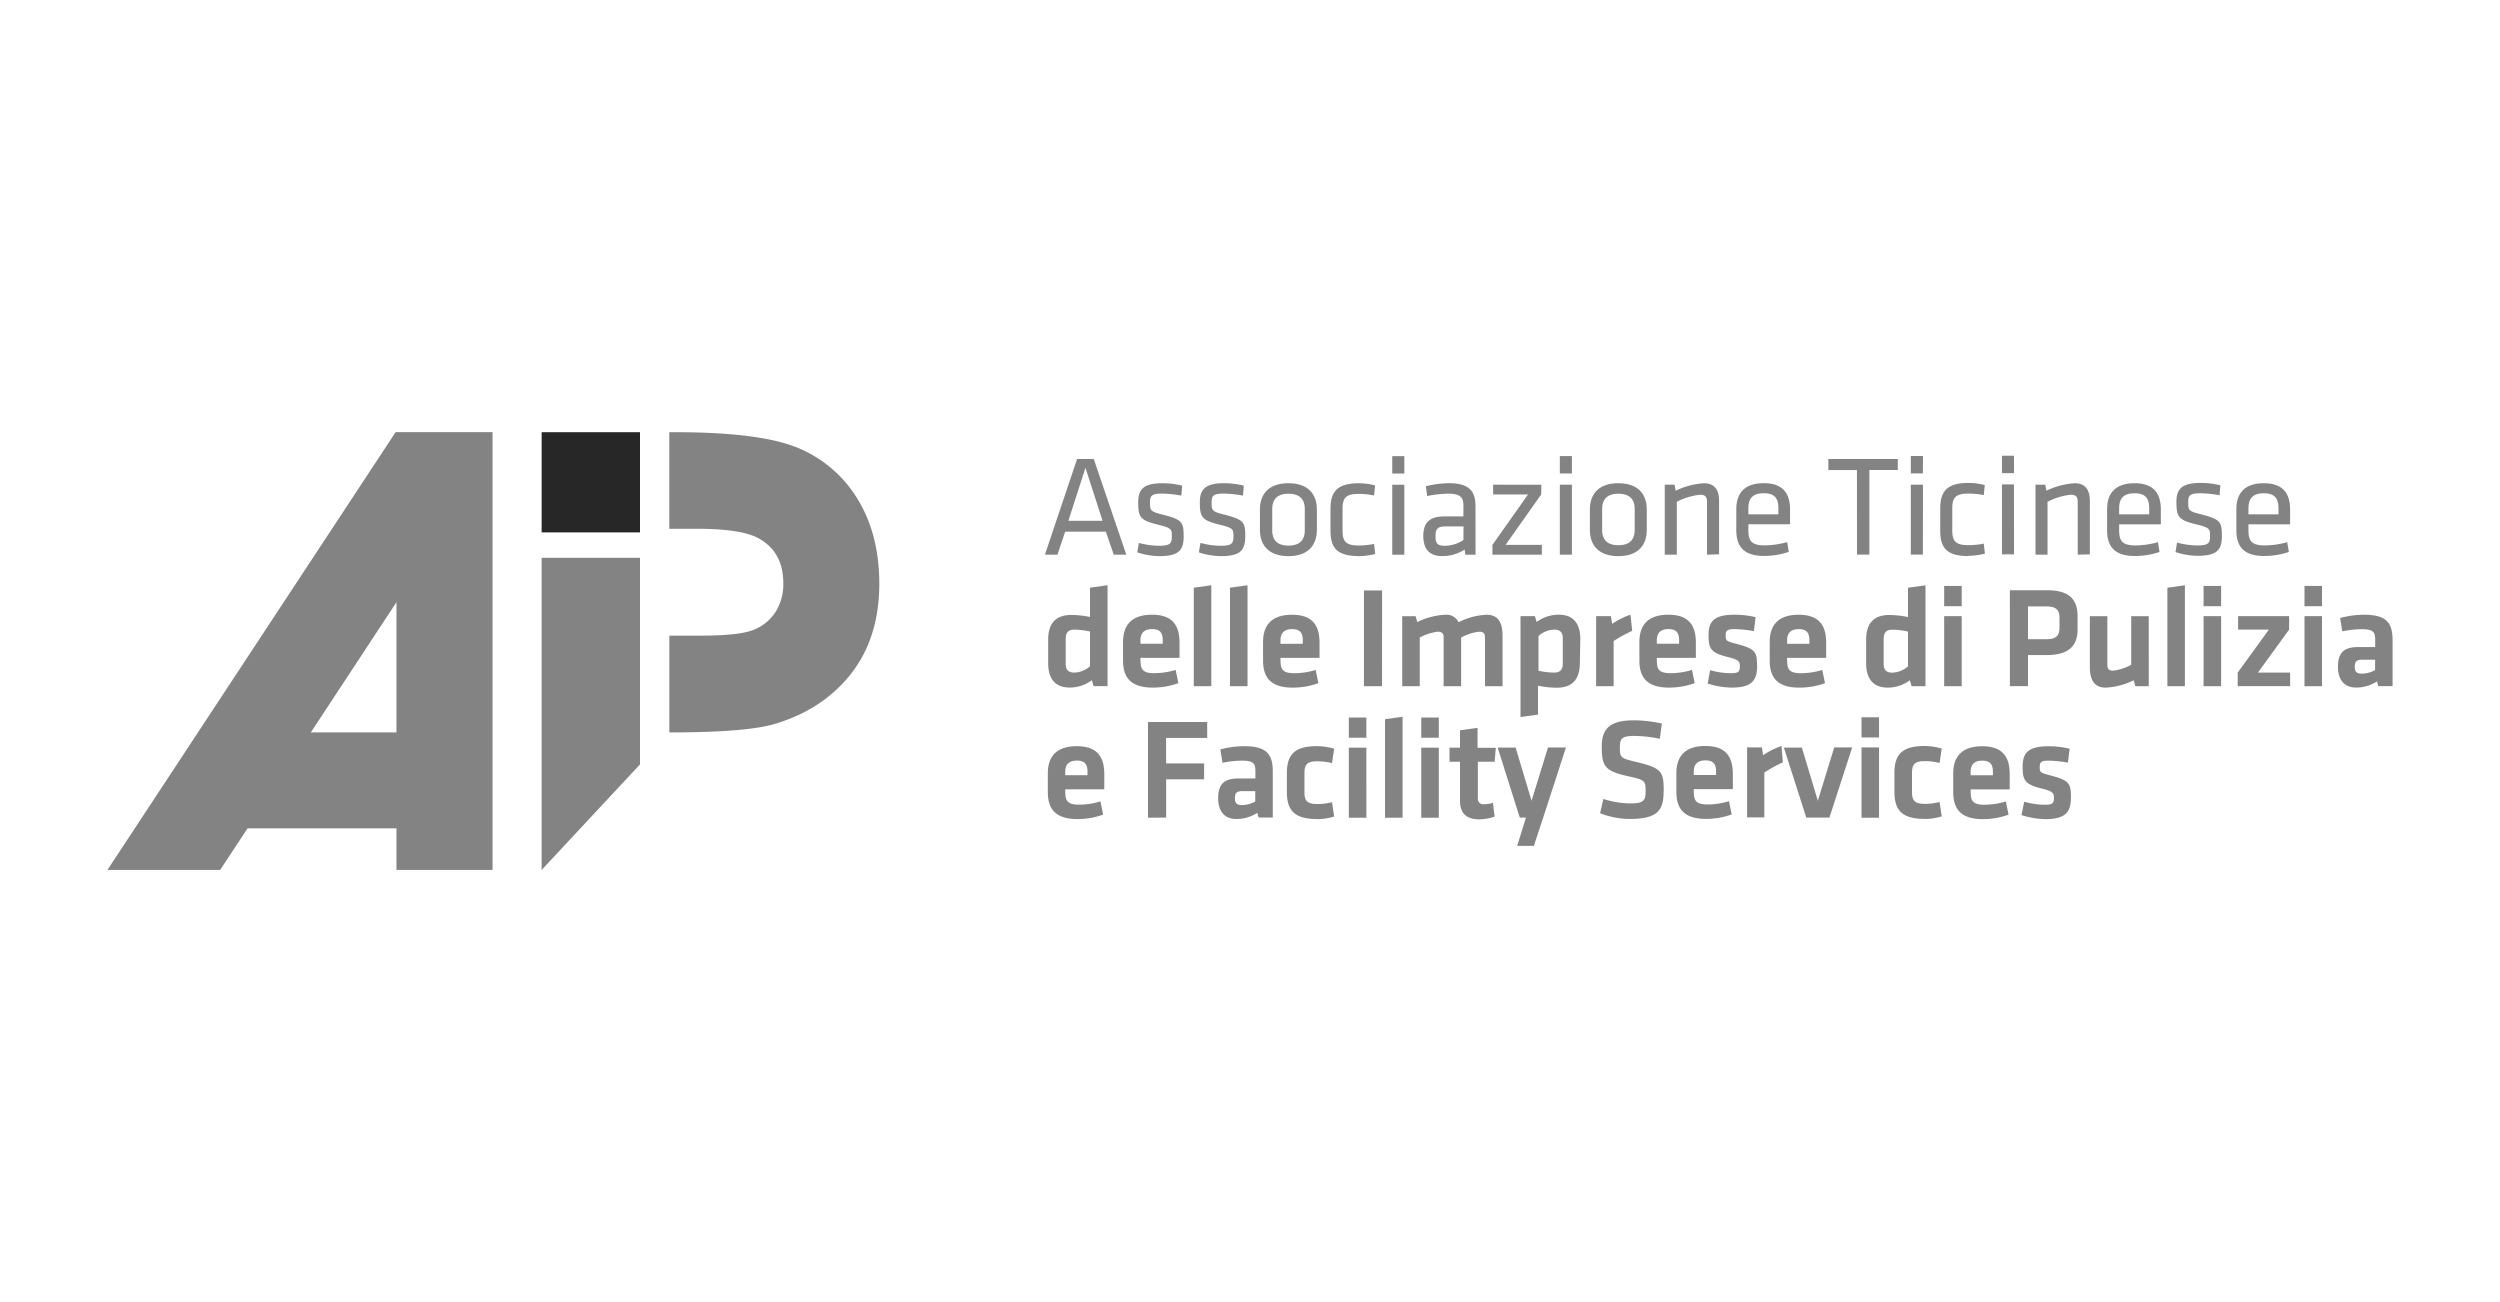
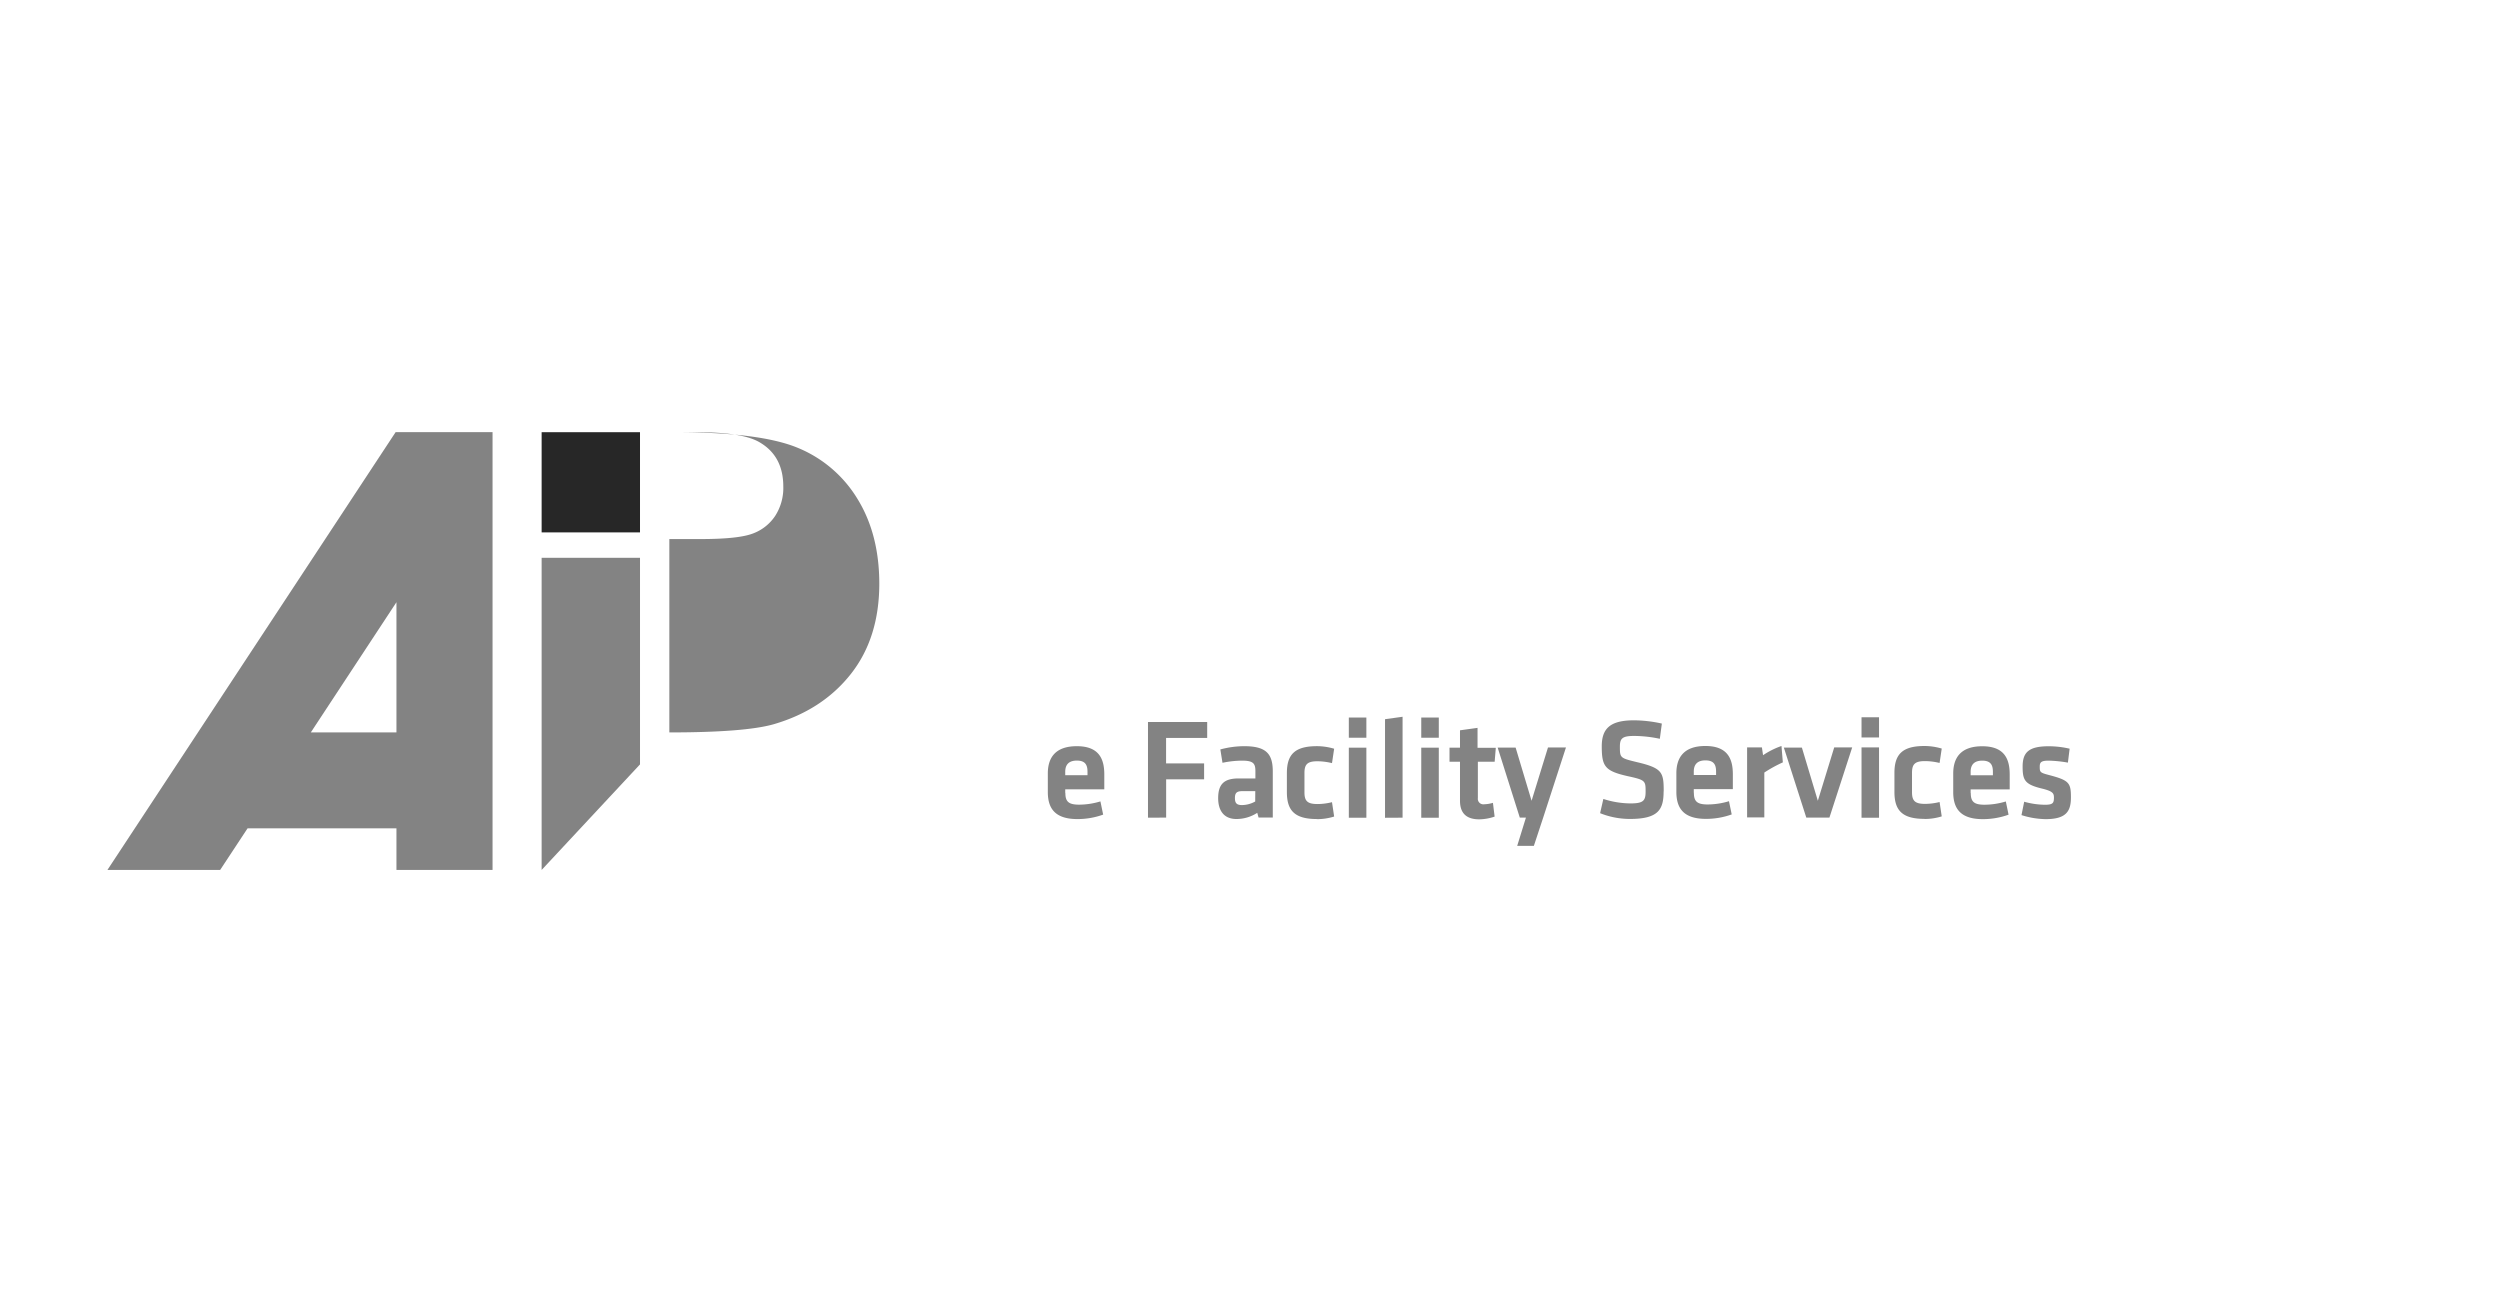
<svg xmlns="http://www.w3.org/2000/svg" viewBox="0 0 768 400">
  <title>Tavola disegno 2 copia</title>
  <g id="Livello_2" data-name="Livello 2">
    <path d="M166.39,132.77h30.22v30.78H166.39Z" fill="#272727" />
-     <path d="M263.41,153.25a38.52,38.52,0,0,0-18.27-15.65q-11.56-4.83-37.77-4.83h-1.76v29.67h8.5q14.13,0,19.35,3.17,7.17,4.24,7.17,13.52a15.87,15.87,0,0,1-2.55,9.11,14.09,14.09,0,0,1-7,5.4c-3,1.09-8.26,1.63-15.87,1.63h-9.59V225q23.19,0,32-2.5,15-4.35,23.75-15.44t8.75-27.83Q270.09,164.08,263.41,153.25Z" fill="#838383" />
+     <path d="M263.41,153.25a38.52,38.52,0,0,0-18.27-15.65q-11.56-4.83-37.77-4.83h-1.76h8.5q14.13,0,19.35,3.17,7.17,4.24,7.17,13.52a15.87,15.87,0,0,1-2.55,9.11,14.09,14.09,0,0,1-7,5.4c-3,1.09-8.26,1.63-15.87,1.63h-9.59V225q23.19,0,32-2.5,15-4.35,23.75-15.44t8.75-27.83Q270.09,164.08,263.41,153.25Z" fill="#838383" />
    <polygon points="196.61 234.82 196.61 171.35 166.39 171.35 166.39 267.25 196.61 234.82" fill="#838383" />
    <path d="M121.54,132.75,33,267.25H67.63l8.42-12.78h45.74v12.78h29.52V132.75ZM95.48,225l26.31-40v40Z" fill="#838383" />
    <path d="M636.19,244.92c0-4.41-.57-5.2-6.58-6.79-2.91-.76-3-.89-3-2.61,0-1.32.39-1.85,2.74-1.85a37.72,37.72,0,0,1,5.91.61l.53-4.28a28.58,28.58,0,0,0-6.44-.75c-6.14,0-8,1.9-8,6.23,0,4.15.62,5.47,5.87,6.75,3.49.84,3.75,1.5,3.75,2.83,0,1.63-.35,2.16-2.73,2.16a24.11,24.11,0,0,1-6.41-.93L621,250.4a25.57,25.57,0,0,0,7.42,1.24c6.49,0,7.77-2.57,7.77-6.72m-30.81-7.81c0-2,.92-3.44,3.57-3.44s3.27,1.41,3.27,3.44v1.06h-6.84Zm0,6.49v-1.1h12v-4.59c0-4.64-1.54-8.66-8.43-8.66s-8.92,3.84-8.92,8.39v5.7c0,5.16,2.34,8.3,9.09,8.3a23.26,23.26,0,0,0,7.91-1.37l-.84-4.06a22.73,22.73,0,0,1-6.58,1c-3.27,0-4.19-1-4.19-3.62m-14.18,8a17.64,17.64,0,0,0,5.26-.8l-.66-4.41a18.63,18.63,0,0,1-4.47.57c-3.08,0-4-.93-4-3.57v-6c0-2.65.93-3.57,4-3.57a19.51,19.51,0,0,1,4.47.57l.66-4.42a18.91,18.91,0,0,0-5.26-.79c-6.75,0-9.27,2.47-9.27,8.26v5.87c0,5.78,2.52,8.26,9.27,8.26m-14-31.22h-5.38v6.22h5.38Zm0,9.27h-5.38V251.2h5.38Zm-8.25,0h-5.52L558.44,246l-4.9-16.34H548l6.89,21.5H562Zm-21.72-.44a24.09,24.09,0,0,0-5.66,2.83l-.35-2.39h-4.55v21.5H542V237.33a41,41,0,0,1,5.69-3.13Zm-26.94,7.86c0-2,.93-3.44,3.58-3.44s3.27,1.41,3.27,3.44v1.06h-6.85Zm0,6.49v-1.1h12v-4.59c0-4.64-1.55-8.66-8.43-8.66s-8.92,3.84-8.92,8.39v5.7c0,5.16,2.34,8.3,9.09,8.3a23.31,23.31,0,0,0,7.91-1.37l-.84-4.06a22.78,22.78,0,0,1-6.58,1c-3.27,0-4.2-1-4.2-3.62m-9.27-.4c0-5.87-.39-7.15-8.3-9-5.08-1.23-5.16-1.32-5.16-4.68,0-2.56.66-3.35,4.41-3.35a38.63,38.63,0,0,1,7.86.88l.62-4.68a40.36,40.36,0,0,0-8.57-1c-7.46,0-9.89,2.65-9.89,8,0,6.22,1,7.59,8.08,9.18,5.3,1.15,5.39,1.42,5.39,4.68,0,2.83-.66,3.67-4.68,3.67a27.7,27.7,0,0,1-8.3-1.37l-1,4.37a24.68,24.68,0,0,0,9.18,1.77c8.7,0,10.33-2.87,10.33-8.44m-30-13.51h-5.52L470.5,246l-4.9-16.34h-5.52l6.8,21.5h1.89l-2.69,8.7h5.12l2.87-8.7Zm-22.43,17a10.18,10.18,0,0,1-2.69.44,1.69,1.69,0,0,1-1.94-1.89V234h5.16l.35-4.28H453.9V223.6l-5.39.75v5.34h-3.22V234h3.22v12c0,3.84,2,5.7,5.92,5.7a15.13,15.13,0,0,0,4.72-.84ZM442,220.42h-5.39v6.22H442Zm0,9.27h-5.39V251.2H442Zm-11.13,21.5v-31l-5.39.75v30.28Zm-11.12-30.77h-5.39v6.22h5.39Zm0,9.27h-5.39V251.2h5.39Zm-15.15,21.95a17.58,17.58,0,0,0,5.25-.8l-.66-4.41a18.49,18.49,0,0,1-4.46.57c-3.09,0-4-.93-4-3.57v-6c0-2.65.92-3.57,4-3.57a19.43,19.43,0,0,1,4.46.57l.66-4.42a18.79,18.79,0,0,0-5.25-.79c-6.75,0-9.27,2.47-9.27,8.26v5.87c0,5.78,2.52,8.26,9.27,8.26m-19-5.39a8.57,8.57,0,0,1-4.07,1.1c-1.67,0-2.16-.66-2.16-2.16s.49-2.12,2.25-2.12h4ZM391,237c0-5.39-2-7.77-8.74-7.77a28,28,0,0,0-7.37,1l.66,4.1a29.89,29.89,0,0,1,6-.66c3.44,0,4.11.84,4.11,3.22v2.25h-5.17c-4.37,0-6.27,1.68-6.27,6.06,0,3.7,1.68,6.4,5.61,6.4a11.76,11.76,0,0,0,6.4-1.9l.4,1.45H391Zm-32.76,14.17V239.41h11.66v-4.9H358.22v-7.82h12.63v-4.9H352.66v29.4Zm-31-14.08c0-2,.93-3.44,3.57-3.44s3.27,1.41,3.27,3.44v1.06h-6.84Zm0,6.49v-1.1h12v-4.59c0-4.64-1.54-8.66-8.43-8.66s-8.92,3.84-8.92,8.39v5.7c0,5.16,2.34,8.3,9.1,8.3a23.25,23.25,0,0,0,7.9-1.37l-.84-4.06a22.73,22.73,0,0,1-6.58,1c-3.26,0-4.19-1-4.19-3.62" fill="#838383" />
-     <path d="M729.62,205.85a8.57,8.57,0,0,1-4.07,1.1c-1.68,0-2.16-.66-2.16-2.16s.48-2.12,2.25-2.12h4Zm5.38-9.23c0-5.38-2-7.77-8.74-7.77a27.91,27.91,0,0,0-7.37,1l.66,4.1a30.65,30.65,0,0,1,6-.66c3.44,0,4.11.84,4.11,3.22v2.26h-5.17c-4.37,0-6.27,1.67-6.27,6.05,0,3.71,1.68,6.4,5.61,6.4a11.78,11.78,0,0,0,6.4-1.9l.39,1.46H735ZM713.32,180h-5.38v6.23h5.38Zm0,9.27h-5.38V210.8h5.38Zm-25.78,4.15H697l-9.58,13.2v4.16h16.11v-4.16h-9.89l9.58-13.2v-4.15H687.54ZM682.33,180h-5.39v6.23h5.39Zm0,9.27h-5.39V210.8h5.39ZM671.2,210.8v-31l-5.38.75V210.8ZM642,189.29v15.59c0,3.84,1.28,6.36,4.85,6.36a21.44,21.44,0,0,0,8.61-2.26l.53,1.82h4.11V189.29h-5.39v14.93a14.92,14.92,0,0,1-5.61,1.81c-1.23,0-1.72-.58-1.72-1.73v-15Zm-9.32.49v3c0,2.43-.93,3.58-4.06,3.58H623V186.29h5.61c3,0,4.06,1.06,4.06,3.49m-15.23,21H623v-9.54h5.65c6.84,0,9.58-2.78,9.58-7.91v-4c0-5.17-2.51-8-9.31-8H617.43ZM602.64,180h-5.39v6.23h5.39Zm0,9.27h-5.39V210.8h5.39ZM586.13,204.7a7.63,7.63,0,0,1-4.82,1.94c-2,0-2.65-1-2.65-2.73v-7.6c0-1.94.75-2.87,2.7-2.87a23.94,23.94,0,0,1,4.77.58Zm-12.85-.92c0,4.89,2.29,7.46,6.62,7.46a11.33,11.33,0,0,0,6.8-2.26l.53,1.82h4.28v-31l-5.38.75v9a30.06,30.06,0,0,0-5.75-.62c-5,0-7.1,2.83-7.1,7.6ZM549,196.71c0-2,.93-3.44,3.58-3.44s3.26,1.41,3.26,3.44v1.06H549Zm0,6.49v-1.1h12v-4.59c0-4.64-1.55-8.66-8.44-8.66s-8.91,3.84-8.91,8.39v5.69c0,5.17,2.33,8.31,9.09,8.31a23,23,0,0,0,7.9-1.37l-.84-4.06a22.71,22.71,0,0,1-6.57,1c-3.27,0-4.2-1-4.2-3.62m-9.27,1.33c0-4.42-.57-5.22-6.58-6.8-2.91-.75-3.05-.89-3.05-2.61,0-1.32.4-1.85,2.74-1.85a37.73,37.73,0,0,1,5.92.62l.53-4.29a28.6,28.6,0,0,0-6.45-.75c-6.14,0-8,1.9-8,6.23,0,4.15.61,5.47,5.87,6.75,3.49.84,3.75,1.5,3.75,2.83,0,1.63-.35,2.16-2.74,2.16a24.09,24.09,0,0,1-6.4-.93l-.75,4.11a25.24,25.24,0,0,0,7.42,1.24c6.49,0,7.77-2.57,7.77-6.71m-30.82-7.82c0-2,.93-3.44,3.58-3.44s3.27,1.41,3.27,3.44v1.06h-6.85Zm0,6.49v-1.1h12v-4.59c0-4.64-1.55-8.66-8.44-8.66s-8.91,3.84-8.91,8.39v5.69c0,5.17,2.34,8.31,9.09,8.31a23,23,0,0,0,7.9-1.37l-.83-4.06a22.83,22.83,0,0,1-6.58,1c-3.27,0-4.2-1-4.2-3.62m-8.12-14.35a23.81,23.81,0,0,0-5.65,2.83l-.35-2.39h-4.55V210.8h5.38V196.93a42.23,42.23,0,0,1,5.7-3.13Zm-28.26,6.54a7.64,7.64,0,0,1,4.82-1.95c2,0,2.65,1,2.65,2.74v7.6c0,1.94-.76,2.86-2.7,2.86a23.94,23.94,0,0,1-4.77-.57Zm12.85.92c0-4.9-2.29-7.46-6.62-7.46a11.3,11.3,0,0,0-6.8,2.25l-.53-1.81H467.1v31l5.38-.75v-8.87a30,30,0,0,0,5.74.62c5,0,7.11-2.83,7.11-7.6ZM448.86,210.8V195.87a14.31,14.31,0,0,1,5.61-1.81c1.24,0,1.72.58,1.72,1.73v15h5.39V195.21c0-3.84-1.28-6.36-4.86-6.36a21,21,0,0,0-8.65,2.3,4.09,4.09,0,0,0-4.06-2.3,21.58,21.58,0,0,0-8.61,2.25l-.53-1.81h-4.11V210.8h5.39V195.87a14.94,14.94,0,0,1,5.6-1.81c1.24,0,1.73.58,1.73,1.73v15Zm-24.28-29.41H419V210.8h5.56Zm-31.22,15.32c0-2,.93-3.44,3.58-3.44s3.27,1.41,3.27,3.44v1.06h-6.85Zm0,6.49v-1.1h12v-4.59c0-4.64-1.54-8.66-8.43-8.66s-8.92,3.84-8.92,8.39v5.69c0,5.17,2.34,8.31,9.09,8.31a23.06,23.06,0,0,0,7.91-1.37l-.84-4.06a22.78,22.78,0,0,1-6.58,1c-3.27,0-4.2-1-4.2-3.62m-10.15,7.6v-31l-5.39.75V210.8Zm-11.12,0v-31l-5.39.75V210.8Zm-21.77-14.09c0-2,.93-3.44,3.58-3.44s3.26,1.41,3.26,3.44v1.06h-6.84Zm0,6.49v-1.1h12v-4.59c0-4.64-1.54-8.66-8.43-8.66s-8.92,3.84-8.92,8.39v5.69c0,5.17,2.34,8.31,9.1,8.31a23,23,0,0,0,7.9-1.37l-.84-4.06a22.73,22.73,0,0,1-6.58,1c-3.26,0-4.19-1-4.19-3.62m-15.54,1.5a7.63,7.63,0,0,1-4.81,1.94c-2,0-2.65-1-2.65-2.73v-7.6c0-1.94.75-2.87,2.69-2.87a23.76,23.76,0,0,1,4.77.58Zm-12.85-.92c0,4.89,2.3,7.46,6.62,7.46a11.3,11.3,0,0,0,6.8-2.26l.53,1.82h4.29v-31l-5.39.75v9a30,30,0,0,0-5.74-.62c-5,0-7.11,2.83-7.11,7.6Z" fill="#838383" />
-     <path d="M690.72,156.22c0-3,1.24-4.68,4.72-4.68s4.51,1.68,4.51,4.68V158h-9.23Zm0,6.67v-1.81h12.8v-4.51c0-4.45-1.72-8.12-8.08-8.12s-8.43,3.58-8.43,8v6.44c0,4.86,2.16,7.91,8.52,7.91a23.4,23.4,0,0,0,7.6-1.24l-.49-3a27.23,27.23,0,0,1-6.8,1c-4.19,0-5.12-1.37-5.12-4.77m-8.17,1.72c0-4.28-.48-5-6.66-6.58-3.63-.88-3.67-1.32-3.67-3.71,0-1.94.44-2.69,3.62-2.69a34.86,34.86,0,0,1,6,.62l.27-3.05a24.56,24.56,0,0,0-6.1-.75c-5.65,0-7.41,1.81-7.41,5.79,0,4.46.48,5.56,5.82,6.88,4.33,1.06,4.51,1.33,4.51,3.62s-.58,2.92-4,2.92a24.46,24.46,0,0,1-6.13-.88l-.49,2.91a22.06,22.06,0,0,0,6.84,1.15c6.14,0,7.42-2,7.42-6.23M651,156.22c0-3,1.24-4.68,4.73-4.68s4.5,1.68,4.5,4.68V158H651Zm0,6.67v-1.81h12.81v-4.51c0-4.45-1.72-8.12-8.08-8.12s-8.43,3.58-8.43,8v6.44c0,4.86,2.16,7.91,8.52,7.91a23.38,23.38,0,0,0,7.59-1.24l-.48-3a27.36,27.36,0,0,1-6.8,1c-4.2,0-5.13-1.37-5.13-4.77m-9,7.51V153.93c0-3.31-1.24-5.48-4.68-5.48a23.38,23.38,0,0,0-8.66,2.3l-.35-1.85h-3v21.5H629V154.15a20,20,0,0,1,7.19-2.17c1.37,0,2.08.58,2.08,2V170.4Zm-23.31-30.29H615v5.34h3.71Zm0,8.79H615v21.5h3.71Zm-14.09,21.94a19.62,19.62,0,0,0,5.17-.67l-.36-3.08a22.71,22.71,0,0,1-4.72.48c-3.71,0-4.95-1.06-4.95-4.42v-7c0-3.36,1.24-4.42,4.95-4.42a22.71,22.71,0,0,1,4.72.48l.31-3.09a19.62,19.62,0,0,0-5.12-.66c-6.71,0-8.56,2.87-8.56,7.82V163c0,4.95,1.67,7.82,8.56,7.82m-13.86-30.73H587v5.34h3.71Zm0,8.79H587v21.5h3.71Zm-20.27,21.5h3.8v-26H583V141H561.67v3.4h8.78Zm-33.37-14.18c0-3,1.23-4.68,4.72-4.68s4.5,1.68,4.5,4.68V158h-9.22Zm0,6.67v-1.81h12.8v-4.51c0-4.45-1.72-8.12-8.08-8.12s-8.43,3.58-8.43,8v6.44c0,4.86,2.16,7.91,8.52,7.91a23.38,23.38,0,0,0,7.59-1.24l-.48-3a27.23,27.23,0,0,1-6.8,1c-4.2,0-5.12-1.37-5.12-4.77m-9,7.51V153.93c0-3.31-1.24-5.48-4.68-5.48a23.28,23.28,0,0,0-8.65,2.3l-.36-1.85h-3v21.5h3.71V154.15a20.14,20.14,0,0,1,7.2-2.17c1.36,0,2.07.58,2.07,2V170.4Zm-25.92-14v6.49c0,3.13-1.68,4.72-5,4.72s-5-1.59-5-4.72V156.4c0-3.13,1.67-4.72,5-4.72s5,1.59,5,4.72m3.71,6.36v-6.23c0-4.5-2.47-8.08-8.74-8.08s-8.74,3.58-8.74,8.08v6.23c0,4.5,2.47,8.08,8.74,8.08s8.74-3.58,8.74-8.08m-23-22.65h-3.71v5.34h3.71Zm0,8.79h-3.71v21.5h3.71Zm-24.19,3h10.72l-10.95,15.49v3h15.19v-3H462.51l10.94-15.49.05-3H458.67Zm-9.14,14a10.77,10.77,0,0,1-5.57,1.77c-2.65,0-3-.88-3-3.09s.84-2.87,3.13-2.87h5.48Zm3.71-10.46c0-4.59-2-7-8.17-7a30.32,30.32,0,0,0-7.07.93l.4,3a35,35,0,0,1,6.45-.71c3.48,0,4.68.93,4.68,3.62v3.36h-5.74c-4.33,0-6.58,1.59-6.58,6,0,3.79,1.68,6.18,5.69,6.18a12.28,12.28,0,0,0,7-2l.22,1.59h3.14Zm-21.86-15.32h-3.71v5.34h3.71Zm0,8.79h-3.71v21.5h3.71ZM417.3,170.84a19.48,19.48,0,0,0,5.16-.67l-.35-3.08a22.8,22.8,0,0,1-4.73.48c-3.7,0-4.94-1.06-4.94-4.42v-7c0-3.36,1.24-4.42,4.94-4.42a22.8,22.8,0,0,1,4.73.48l.31-3.09a19.68,19.68,0,0,0-5.12-.66c-6.72,0-8.57,2.87-8.57,7.82V163c0,4.95,1.68,7.82,8.57,7.82M400.83,156.4v6.49c0,3.13-1.68,4.72-5,4.72s-5-1.59-5-4.72V156.4c0-3.13,1.68-4.72,5-4.72s5,1.59,5,4.72m3.71,6.36v-6.23c0-4.5-2.48-8.08-8.74-8.08s-8.75,3.58-8.75,8.08v6.23c0,4.5,2.48,8.08,8.75,8.08s8.74-3.58,8.74-8.08m-22,1.85c0-4.28-.48-5-6.66-6.58-3.62-.88-3.67-1.32-3.67-3.71,0-1.94.44-2.69,3.62-2.69a34.86,34.86,0,0,1,6,.62l.27-3.05a24.54,24.54,0,0,0-6.09-.75c-5.66,0-7.42,1.81-7.42,5.79,0,4.46.48,5.56,5.83,6.88,4.32,1.06,4.5,1.33,4.5,3.62s-.58,2.92-4,2.92a24.48,24.48,0,0,1-6.14-.88l-.49,2.91a22.07,22.07,0,0,0,6.85,1.15c6.13,0,7.41-2,7.41-6.23m-18.94,0c0-4.28-.48-5-6.66-6.58-3.62-.88-3.67-1.32-3.67-3.71,0-1.94.44-2.69,3.62-2.69a34.86,34.86,0,0,1,6,.62l.27-3.05a24.56,24.56,0,0,0-6.1-.75c-5.65,0-7.41,1.81-7.41,5.79,0,4.46.48,5.56,5.83,6.88,4.32,1.06,4.5,1.33,4.5,3.62s-.58,2.92-4,2.92a24.46,24.46,0,0,1-6.13-.88l-.49,2.91a22.07,22.07,0,0,0,6.85,1.15c6.13,0,7.41-2,7.41-6.23M338.71,160H328.2l5.25-16.29ZM336,141h-5.12L321,170.4h3.84l2.38-7.07h12.5l2.43,7.07H346Z" fill="#838383" />
  </g>
</svg>